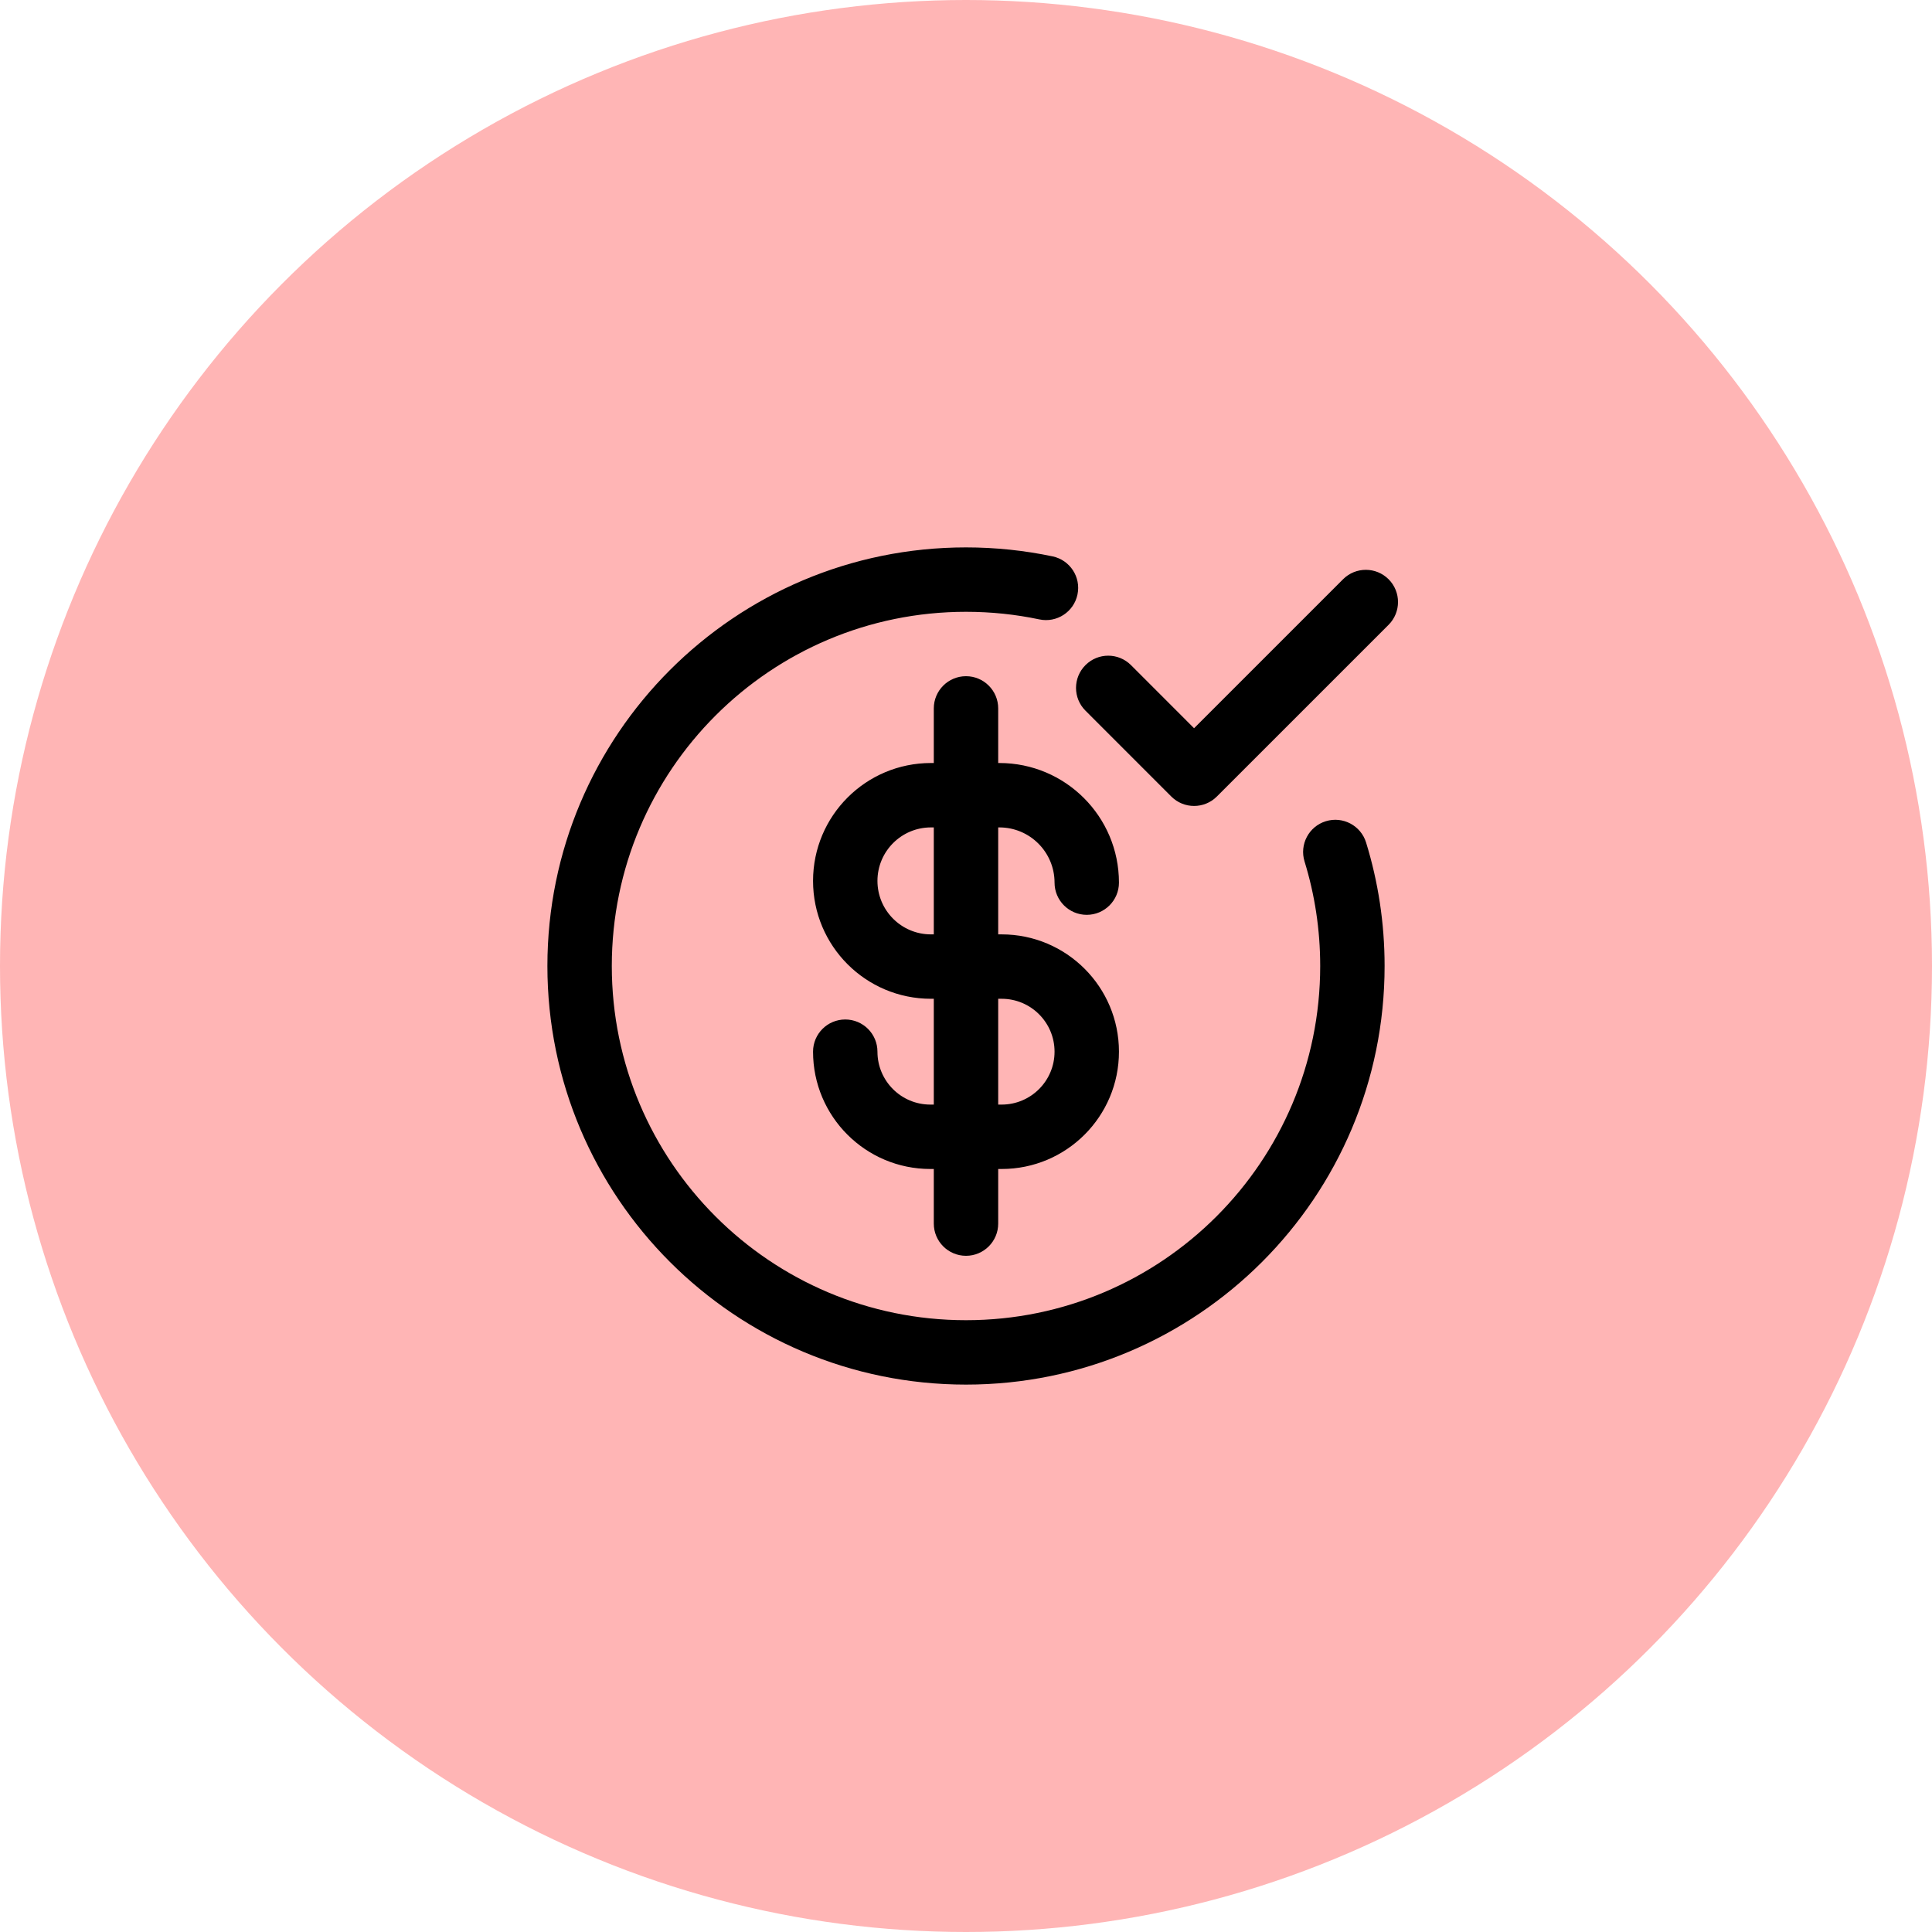
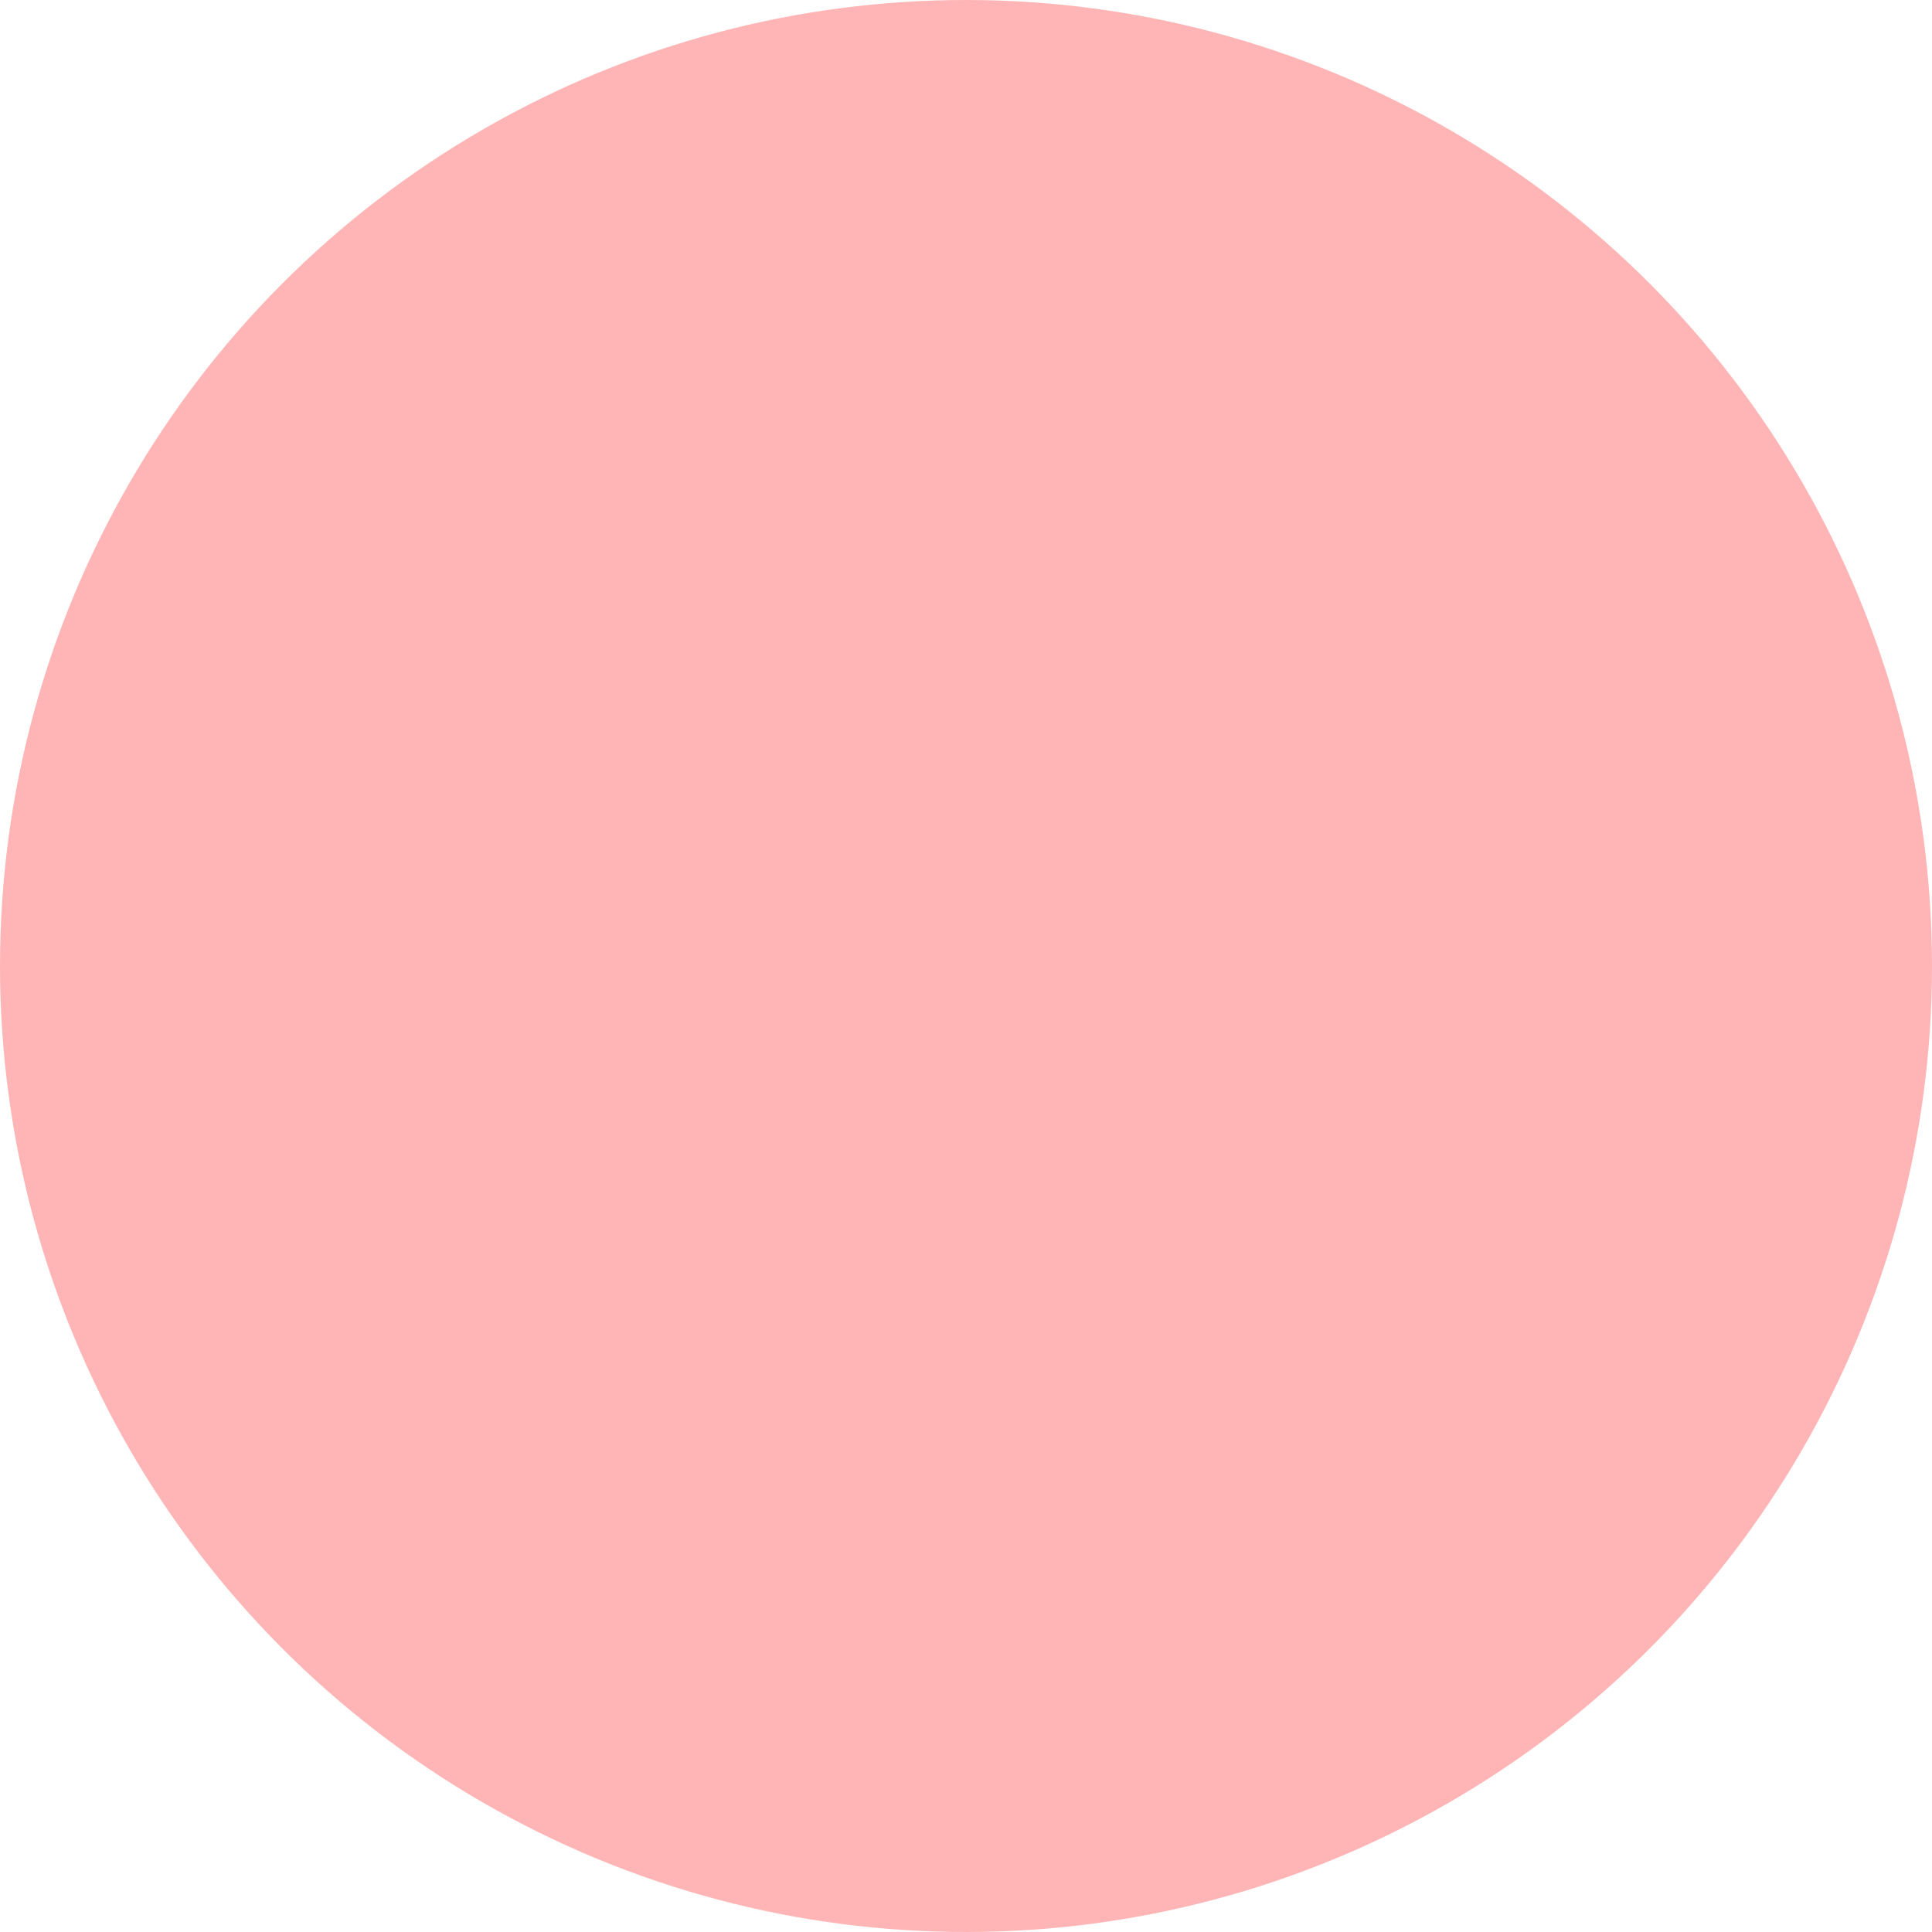
<svg xmlns="http://www.w3.org/2000/svg" width="60" height="60" viewBox="0 0 60 60" fill="none">
  <circle cx="30" cy="30" r="30" fill="#FFB5B5" />
-   <path fill-rule="evenodd" clip-rule="evenodd" d="M30 19C23.925 19 19 23.925 19 30C19 36.075 23.925 41 30 41C36.075 41 41 36.075 41 30C41 28.869 40.83 27.779 40.514 26.754C40.351 26.226 40.647 25.666 41.174 25.504C41.702 25.341 42.262 25.637 42.425 26.165C42.799 27.378 43 28.666 43 30C43 37.18 37.18 43 30 43C22.82 43 17 37.18 17 30C17 22.82 22.82 17 30 17C30.921 17 31.821 17.096 32.69 17.279C33.23 17.393 33.576 17.923 33.462 18.463C33.349 19.004 32.818 19.35 32.278 19.236C31.544 19.081 30.782 19 30 19ZM43.124 17.989C43.514 18.38 43.514 19.013 43.124 19.404L37.79 24.737C37.4 25.127 36.767 25.127 36.376 24.737L33.71 22.07C33.319 21.68 33.319 21.047 33.71 20.656C34.1 20.265 34.733 20.265 35.124 20.656L37.083 22.616L41.71 17.989C42.1 17.599 42.733 17.599 43.124 17.989ZM30 21C30.552 21 31 21.448 31 22V23.696H31.036C33.087 23.696 34.75 25.359 34.75 27.411C34.75 27.963 34.302 28.411 33.75 28.411C33.198 28.411 32.75 27.963 32.75 27.411C32.75 26.464 31.983 25.696 31.036 25.696H31V29.018H31.107C33.119 29.018 34.75 30.649 34.75 32.661C34.75 34.673 33.119 36.304 31.107 36.304H31V38C31 38.552 30.552 39 30 39C29.448 39 29 38.552 29 38V36.304H28.893C26.881 36.304 25.25 34.673 25.25 32.661C25.25 32.108 25.698 31.661 26.25 31.661C26.802 31.661 27.25 32.108 27.25 32.661C27.25 33.568 27.985 34.304 28.893 34.304H29V31.018H28.911C26.889 31.018 25.25 29.379 25.25 27.357C25.25 25.335 26.889 23.696 28.911 23.696H29V22C29 21.448 29.448 21 30 21ZM29 25.696H28.911C27.994 25.696 27.25 26.44 27.25 27.357C27.25 28.274 27.994 29.018 28.911 29.018H29V25.696ZM31 31.018V34.304H31.107C32.014 34.304 32.75 33.568 32.75 32.661C32.75 31.753 32.014 31.018 31.107 31.018H31Z" fill="black" />
</svg>